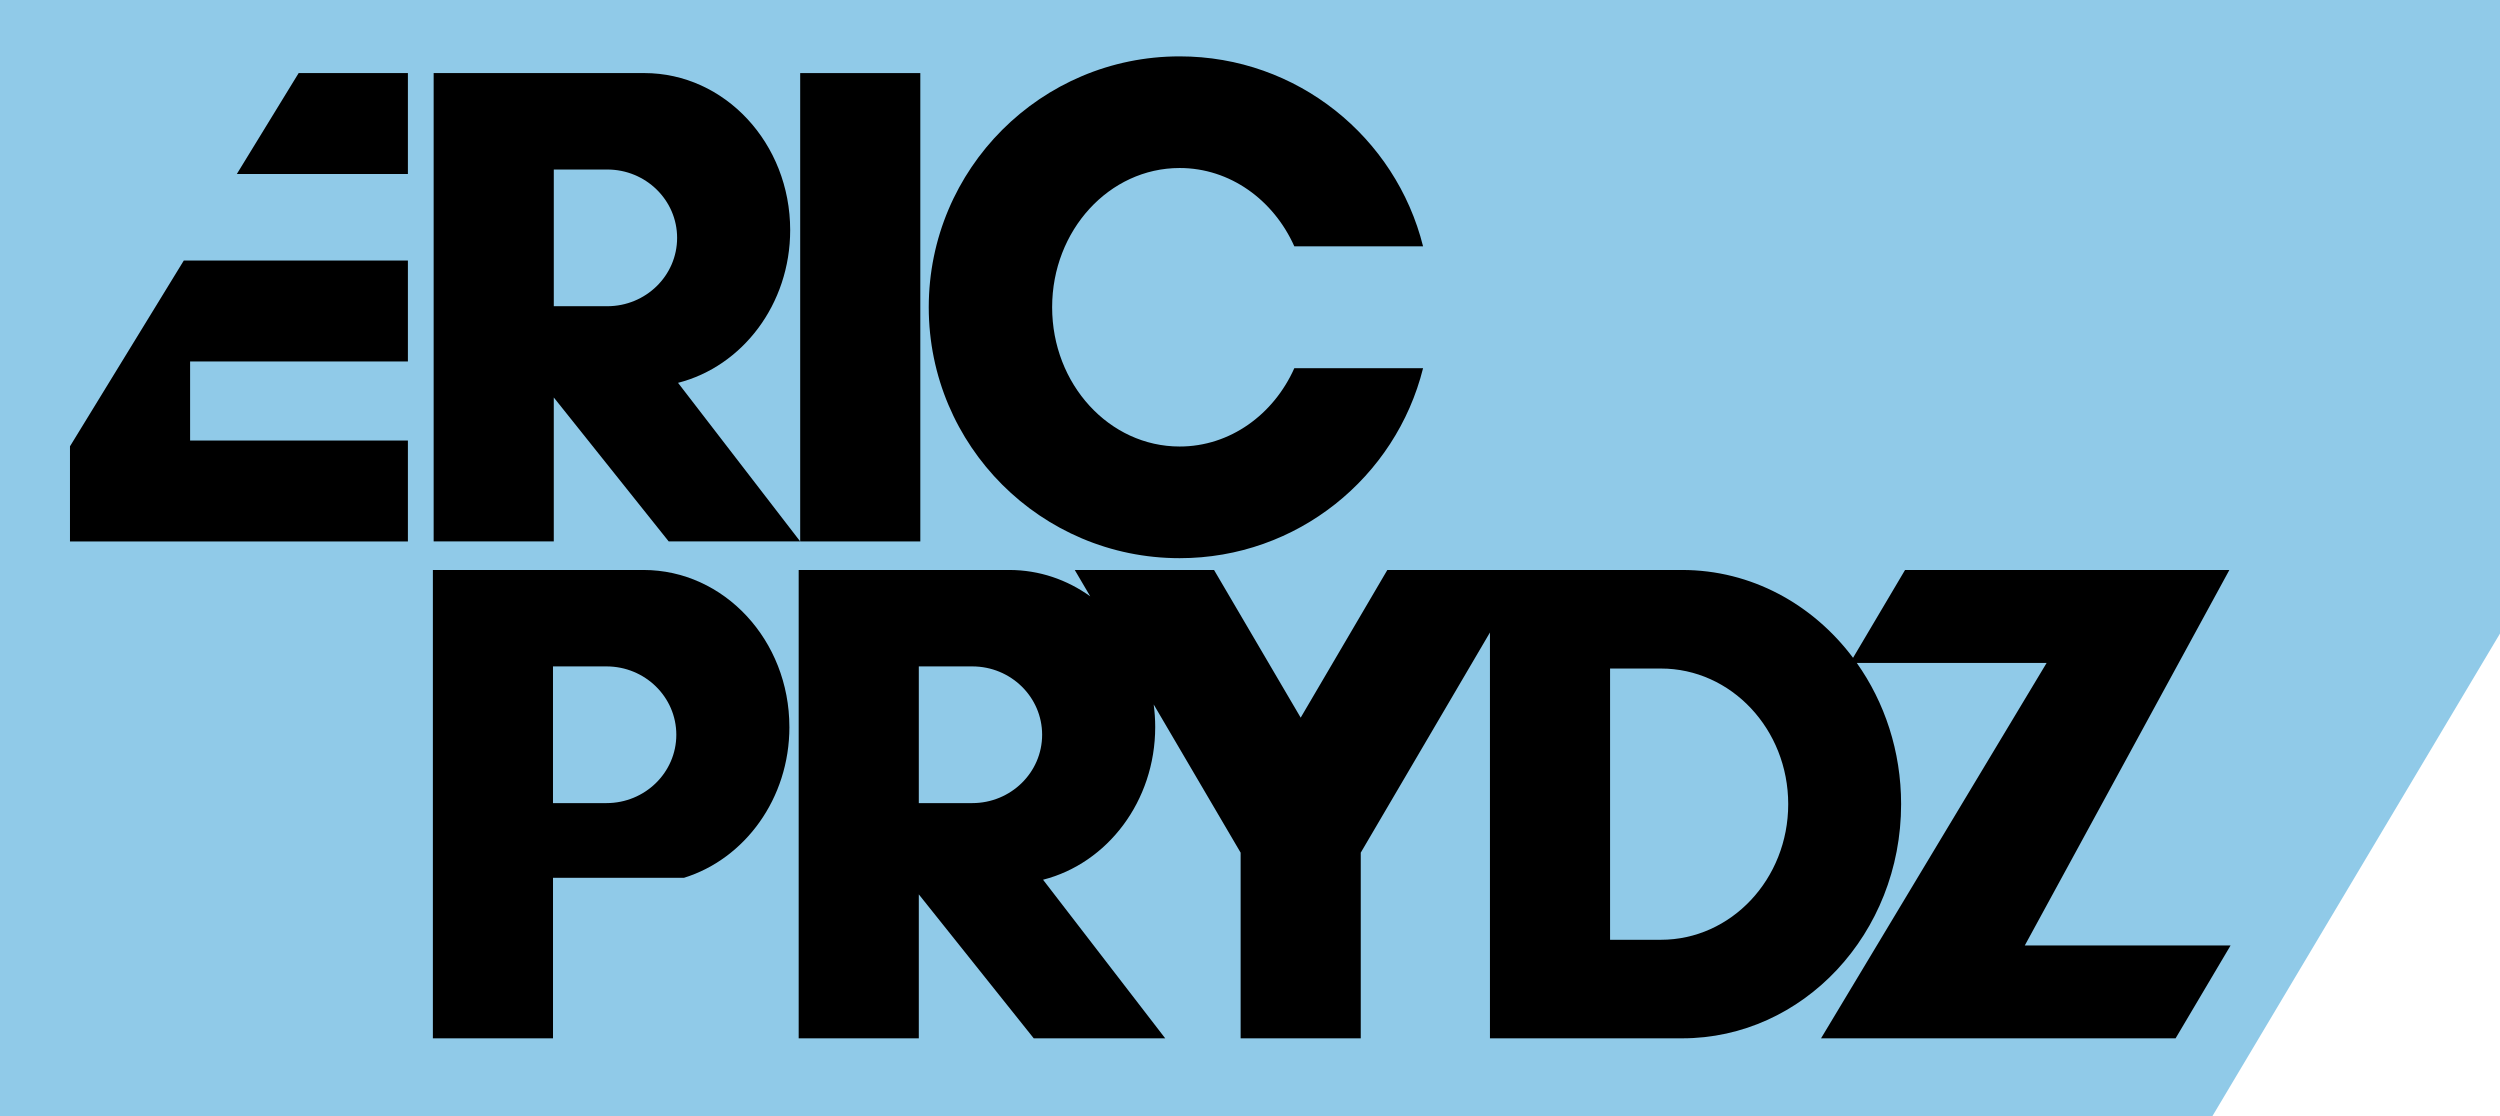
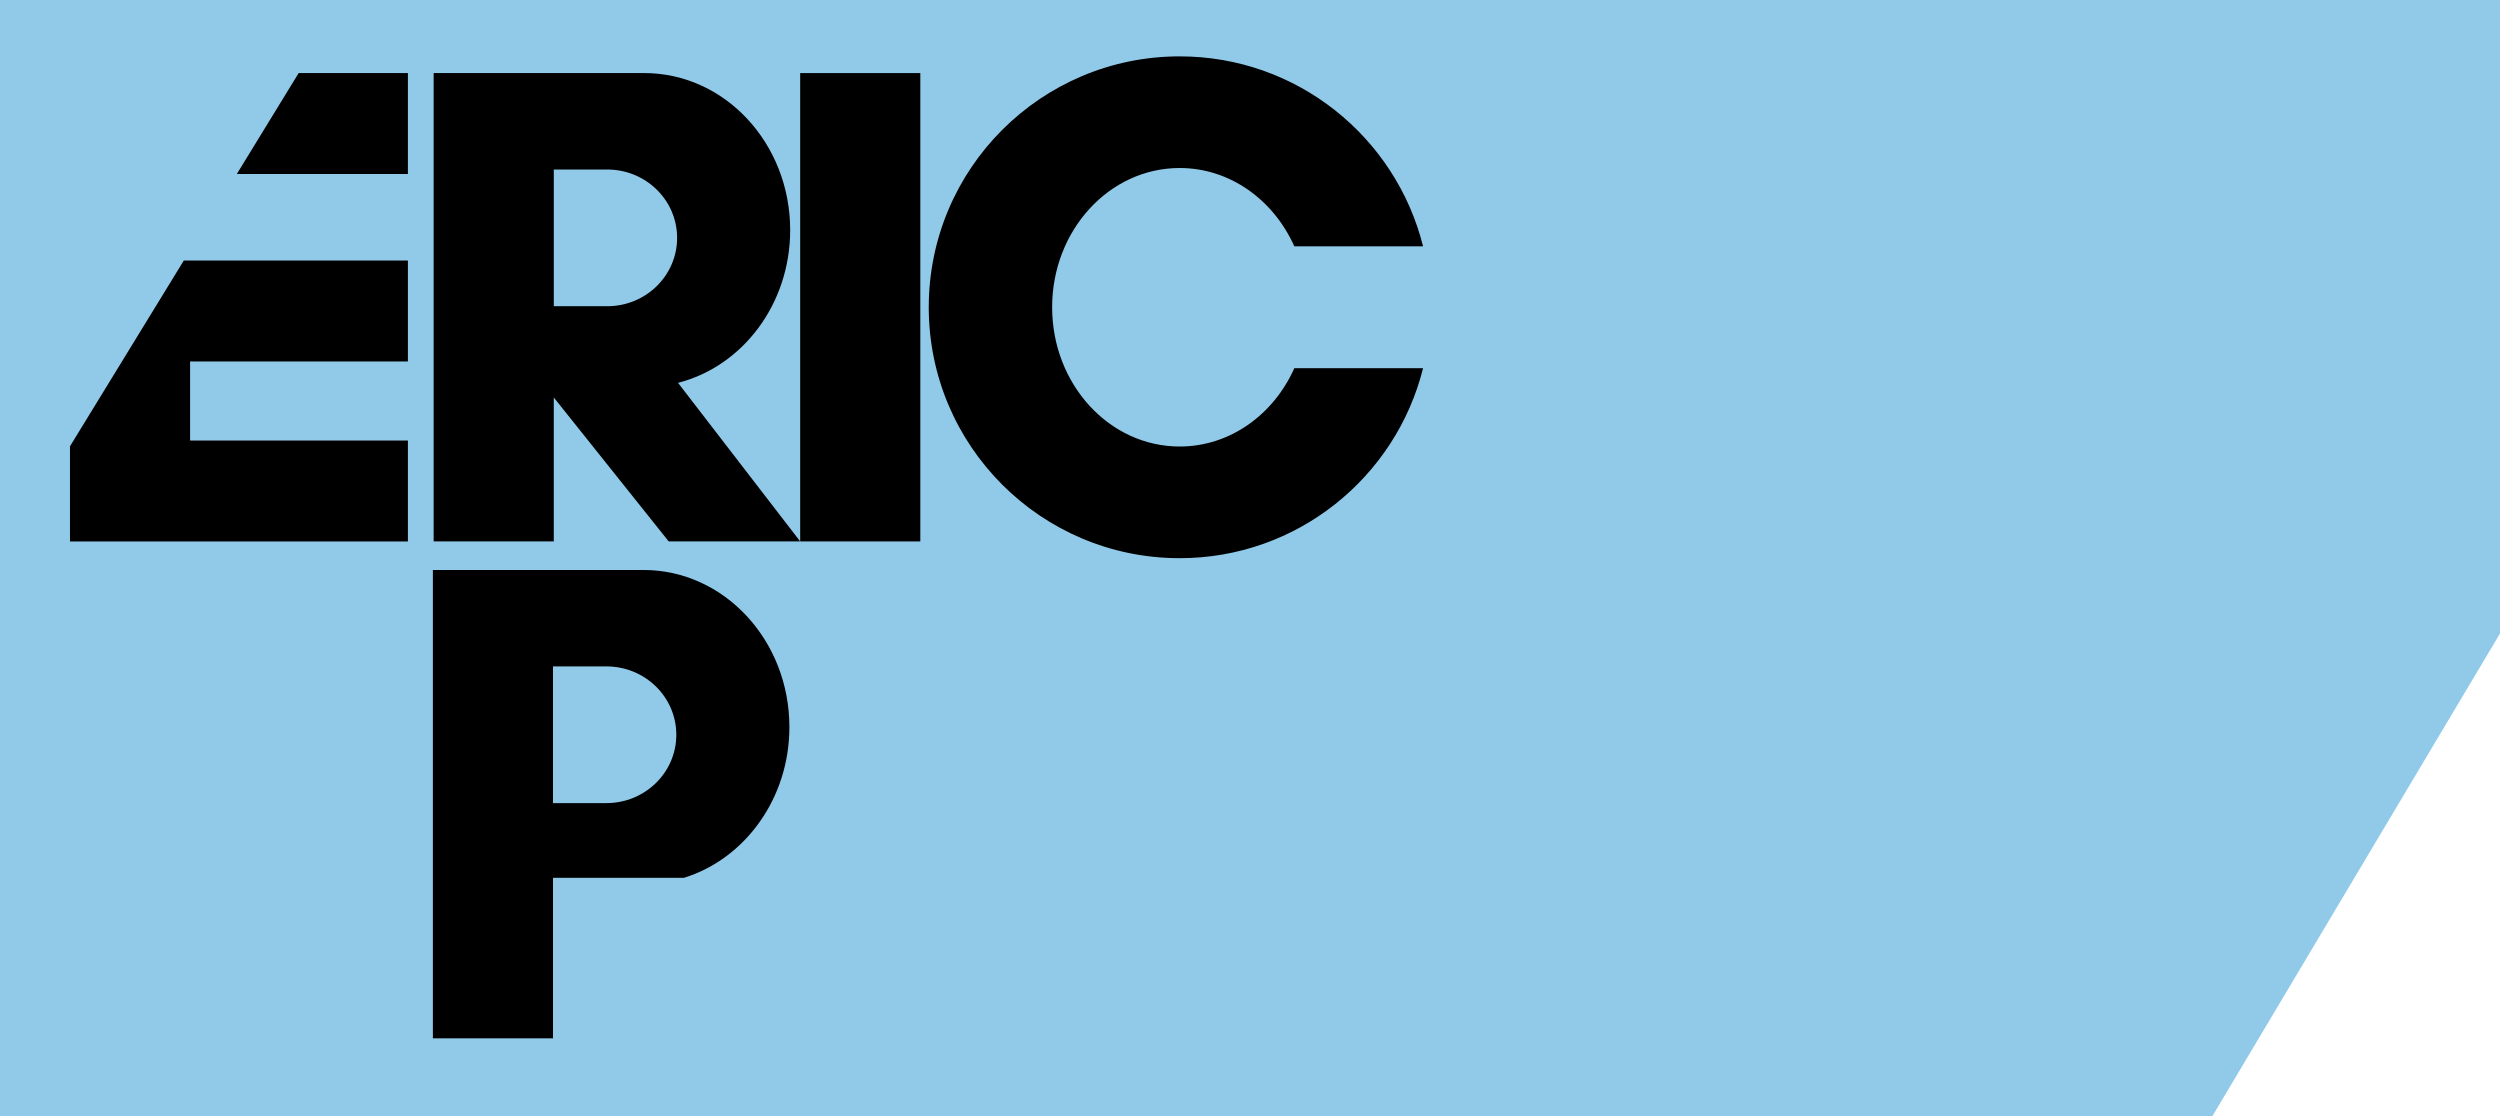
<svg xmlns="http://www.w3.org/2000/svg" xml:space="preserve" width="189.927mm" height="84.782mm" version="1.1" style="shape-rendering:geometricPrecision; text-rendering:geometricPrecision; image-rendering:optimizeQuality; fill-rule:evenodd; clip-rule:evenodd" viewBox="0 0 192.608 85.979">
  <defs>
    <style type="text/css"> .fil1 {fill:black} .fil0 {fill:#90CAE8} </style>
  </defs>
  <g id="Layer_x0020_1">
    <g id="_847689136">
      <polygon class="fil0" points="192.608,48.809 170.457,85.979 -0,85.979 -0,0 192.608,0 " />
      <path class="fil1" d="M23.008 5.631l-4.764 7.777 13.182 0 0 -7.777 -8.418 0zm-17.617 28.756l0 0 0 7.327 26.035 0 0 -7.776 -16.78 0 0 -6.089 16.78 0 0 -7.776 -17.266 0 -8.77 14.314z" />
      <polygon class="fil1" points="61.649,41.714 70.904,41.714 70.904,5.631 61.649,5.631 " />
      <path class="fil1" d="M46.783 13.06c2.974,0 5.384,2.358 5.384,5.266 0,2.909 -2.41,5.266 -5.384,5.266l-4.117 0 0 -10.532 4.117 0zm14.866 28.653l0 0 -9.411 -12.218c4.954,-1.263 8.64,-6.051 8.64,-11.768 0,-6.681 -5.032,-12.097 -11.239,-12.097l-16.229 0 0 36.083 9.255 0 0 -11.09 8.854 11.09 10.129 0z" />
      <path class="fil1" d="M99.719 28.366c-1.594,3.573 -4.951,6.035 -8.835,6.035 -5.426,0 -9.824,-4.803 -9.824,-10.729 0,-5.925 4.398,-10.728 9.824,-10.728 3.884,0 7.24,2.462 8.835,6.035l9.919 0c-2.098,-8.407 -9.697,-14.636 -18.753,-14.636 -10.676,0 -19.331,8.654 -19.331,19.33 0,10.676 8.655,19.331 19.331,19.331 9.056,0 16.655,-6.229 18.753,-14.636l-9.919 0z" />
      <path class="fil1" d="M46.721 61.874l-4.117 0 0 -10.532 4.117 0c2.974,0 5.385,2.358 5.385,5.266 0,2.908 -2.411,5.266 -5.385,5.266zm14.096 -5.864l0 0c0,-6.681 -5.032,-12.097 -11.239,-12.097l-16.228 0 0 36.082 9.255 0 0 -12.367 10.095 0c4.688,-1.456 8.118,-6.105 8.118,-11.619z" />
-       <path class="fil1" d="M127.961 72.404l-3.916 0 0 -20.898 3.916 0c5.418,0 9.809,4.678 9.809,10.448 0,5.771 -4.391,10.45 -9.809,10.45zm-53.056 -10.53l0 0 -4.117 0 0 -10.532 4.117 0c2.974,0 5.384,2.358 5.384,5.266 0,2.908 -2.41,5.266 -5.384,5.266zm81.094 10.964l0 0 15.759 -28.925 -24.986 0 -4.007 6.768c-3.091,-4.124 -7.837,-6.768 -13.164,-6.768l-22.716 0 -6.676 11.377 -6.675 -11.377 -10.731 0 1.192 2.031c-1.784,-1.282 -3.928,-2.031 -6.233,-2.031l-16.229 0 0 36.082 9.255 0 0 -11.089 8.854 11.089 10.129 0 -9.411 -12.217c4.954,-1.263 8.641,-6.05 8.641,-11.768 0,-0.589 -0.041,-1.167 -0.117,-1.734l6.698 11.415 0 14.306 9.255 0 0 -14.305 9.954 -16.963 0 31.268 14.811 0c9.315,0 16.866,-8.077 16.866,-18.041 0,-4.088 -1.273,-7.858 -3.417,-10.883l14.63 0 -17.383 28.925 27.316 0 4.238 -7.157 -15.854 0z" />
    </g>
  </g>
</svg>